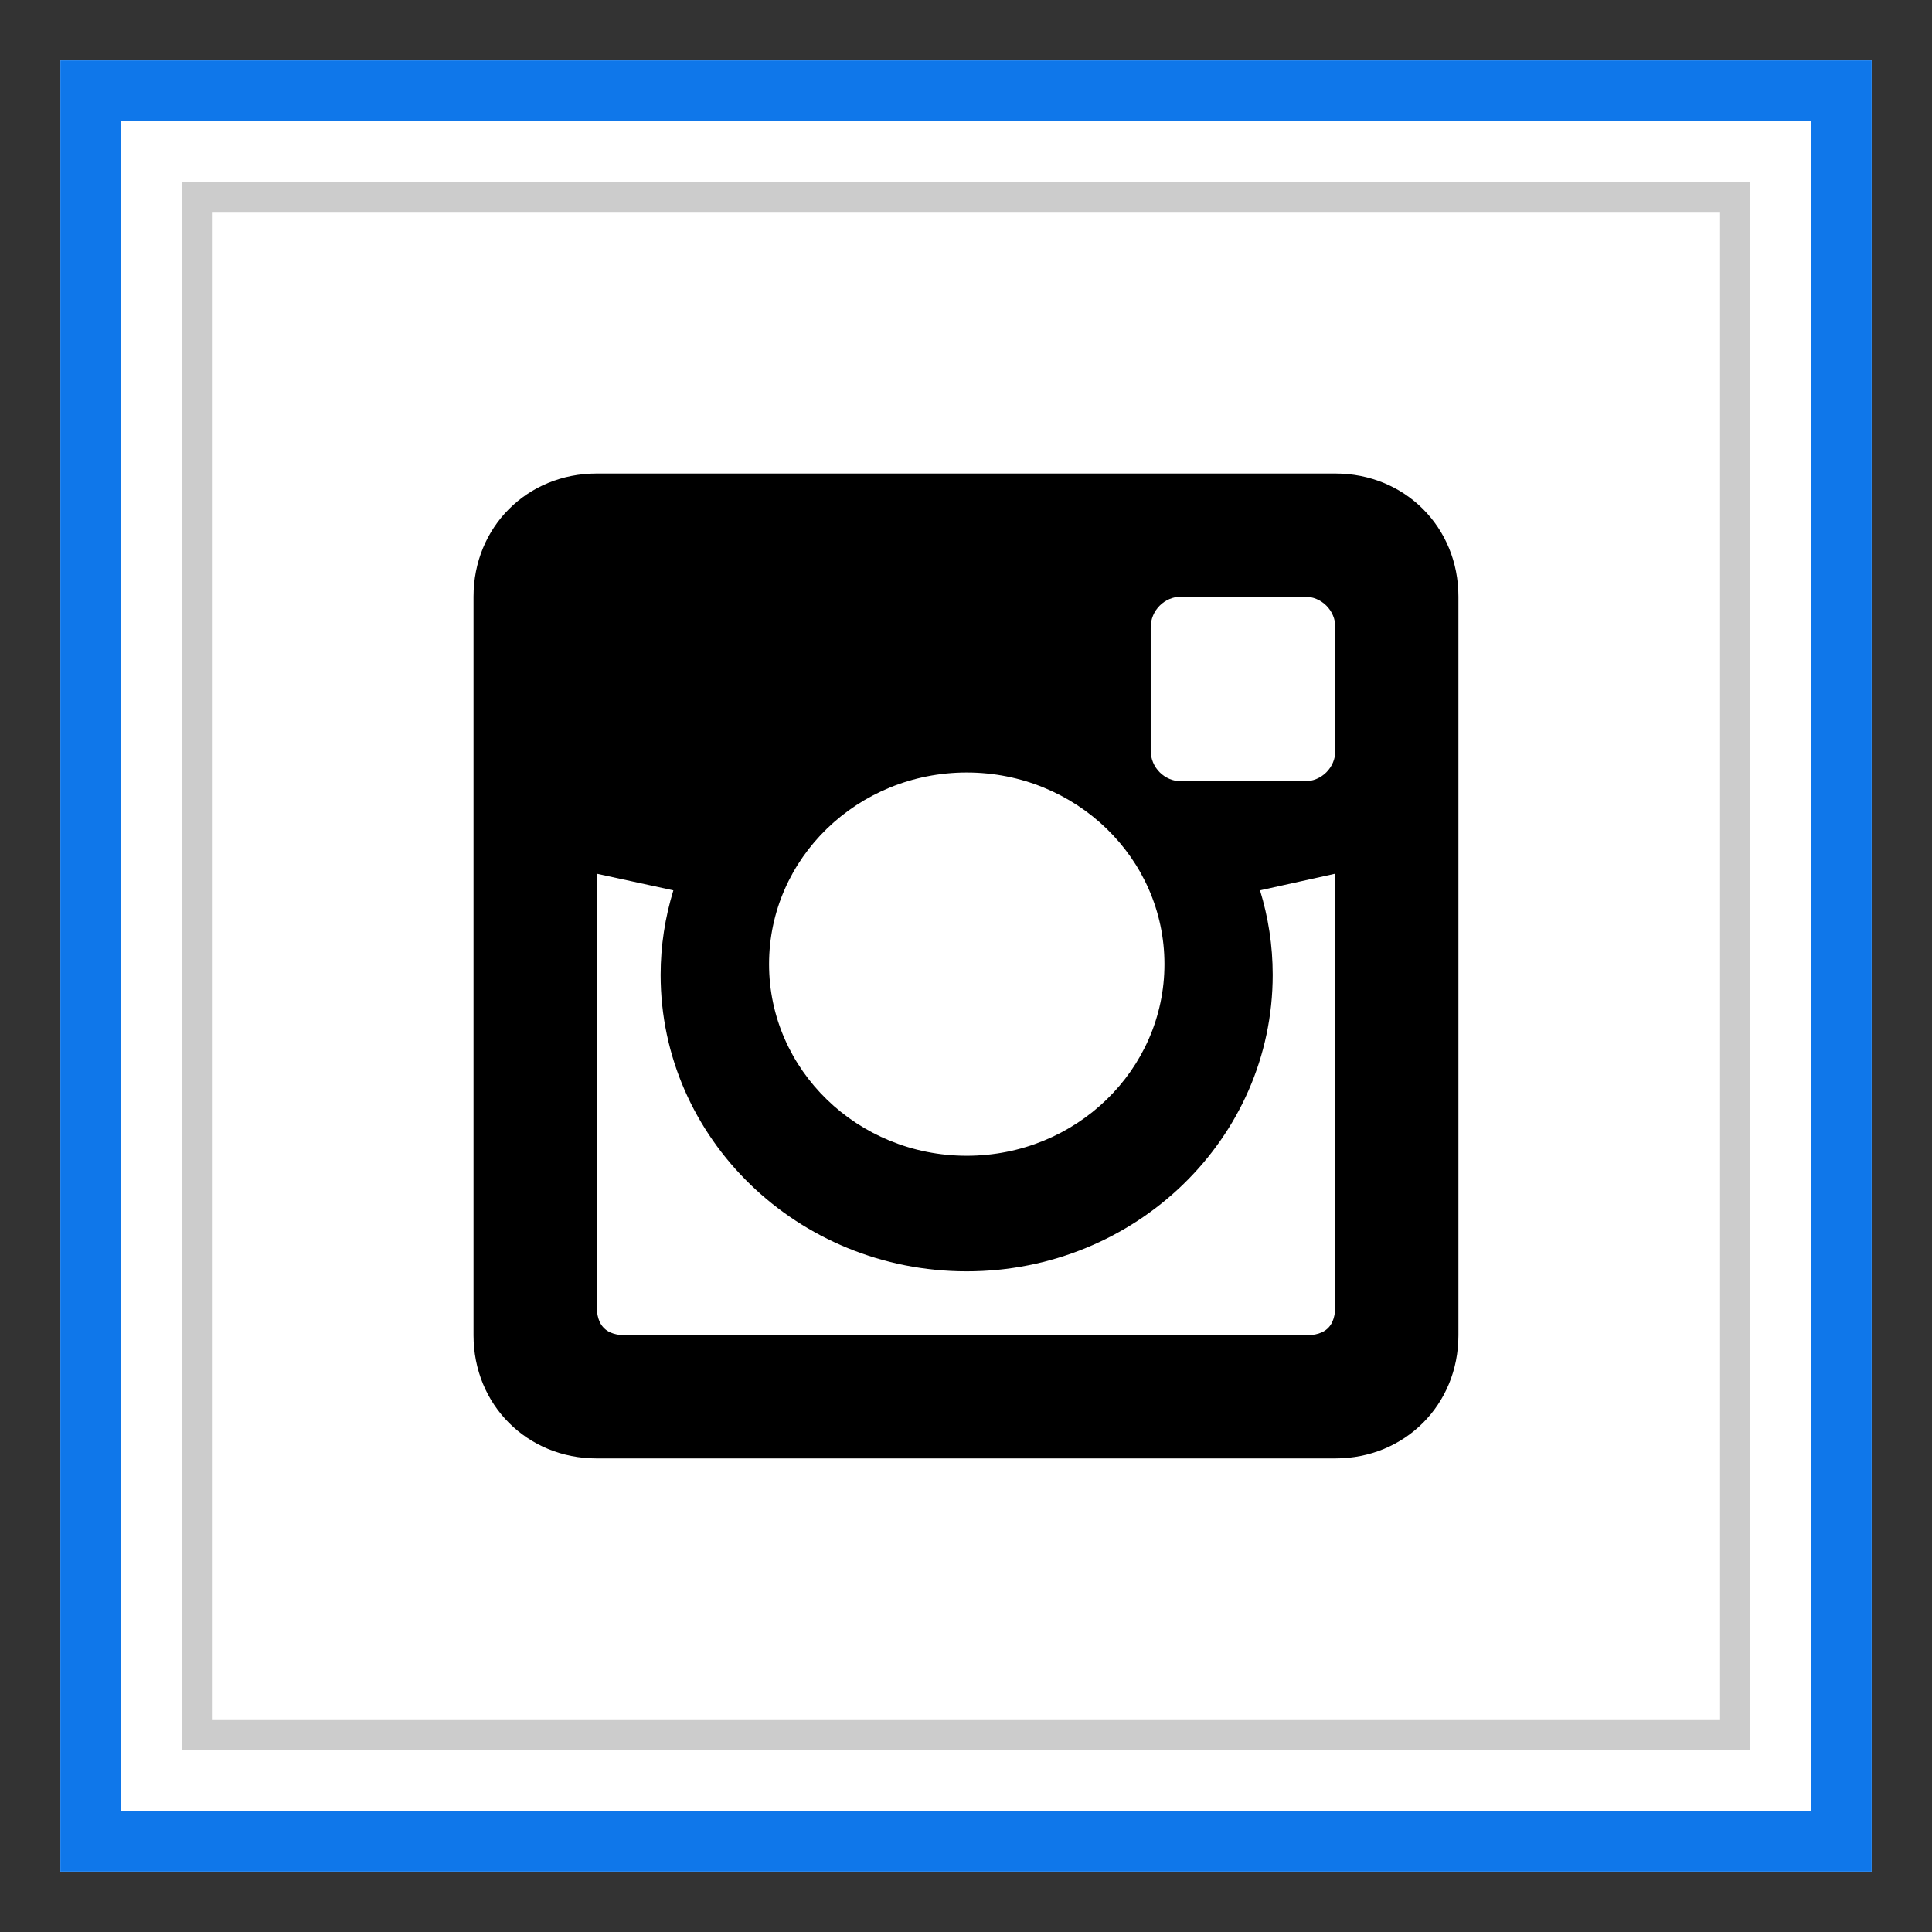
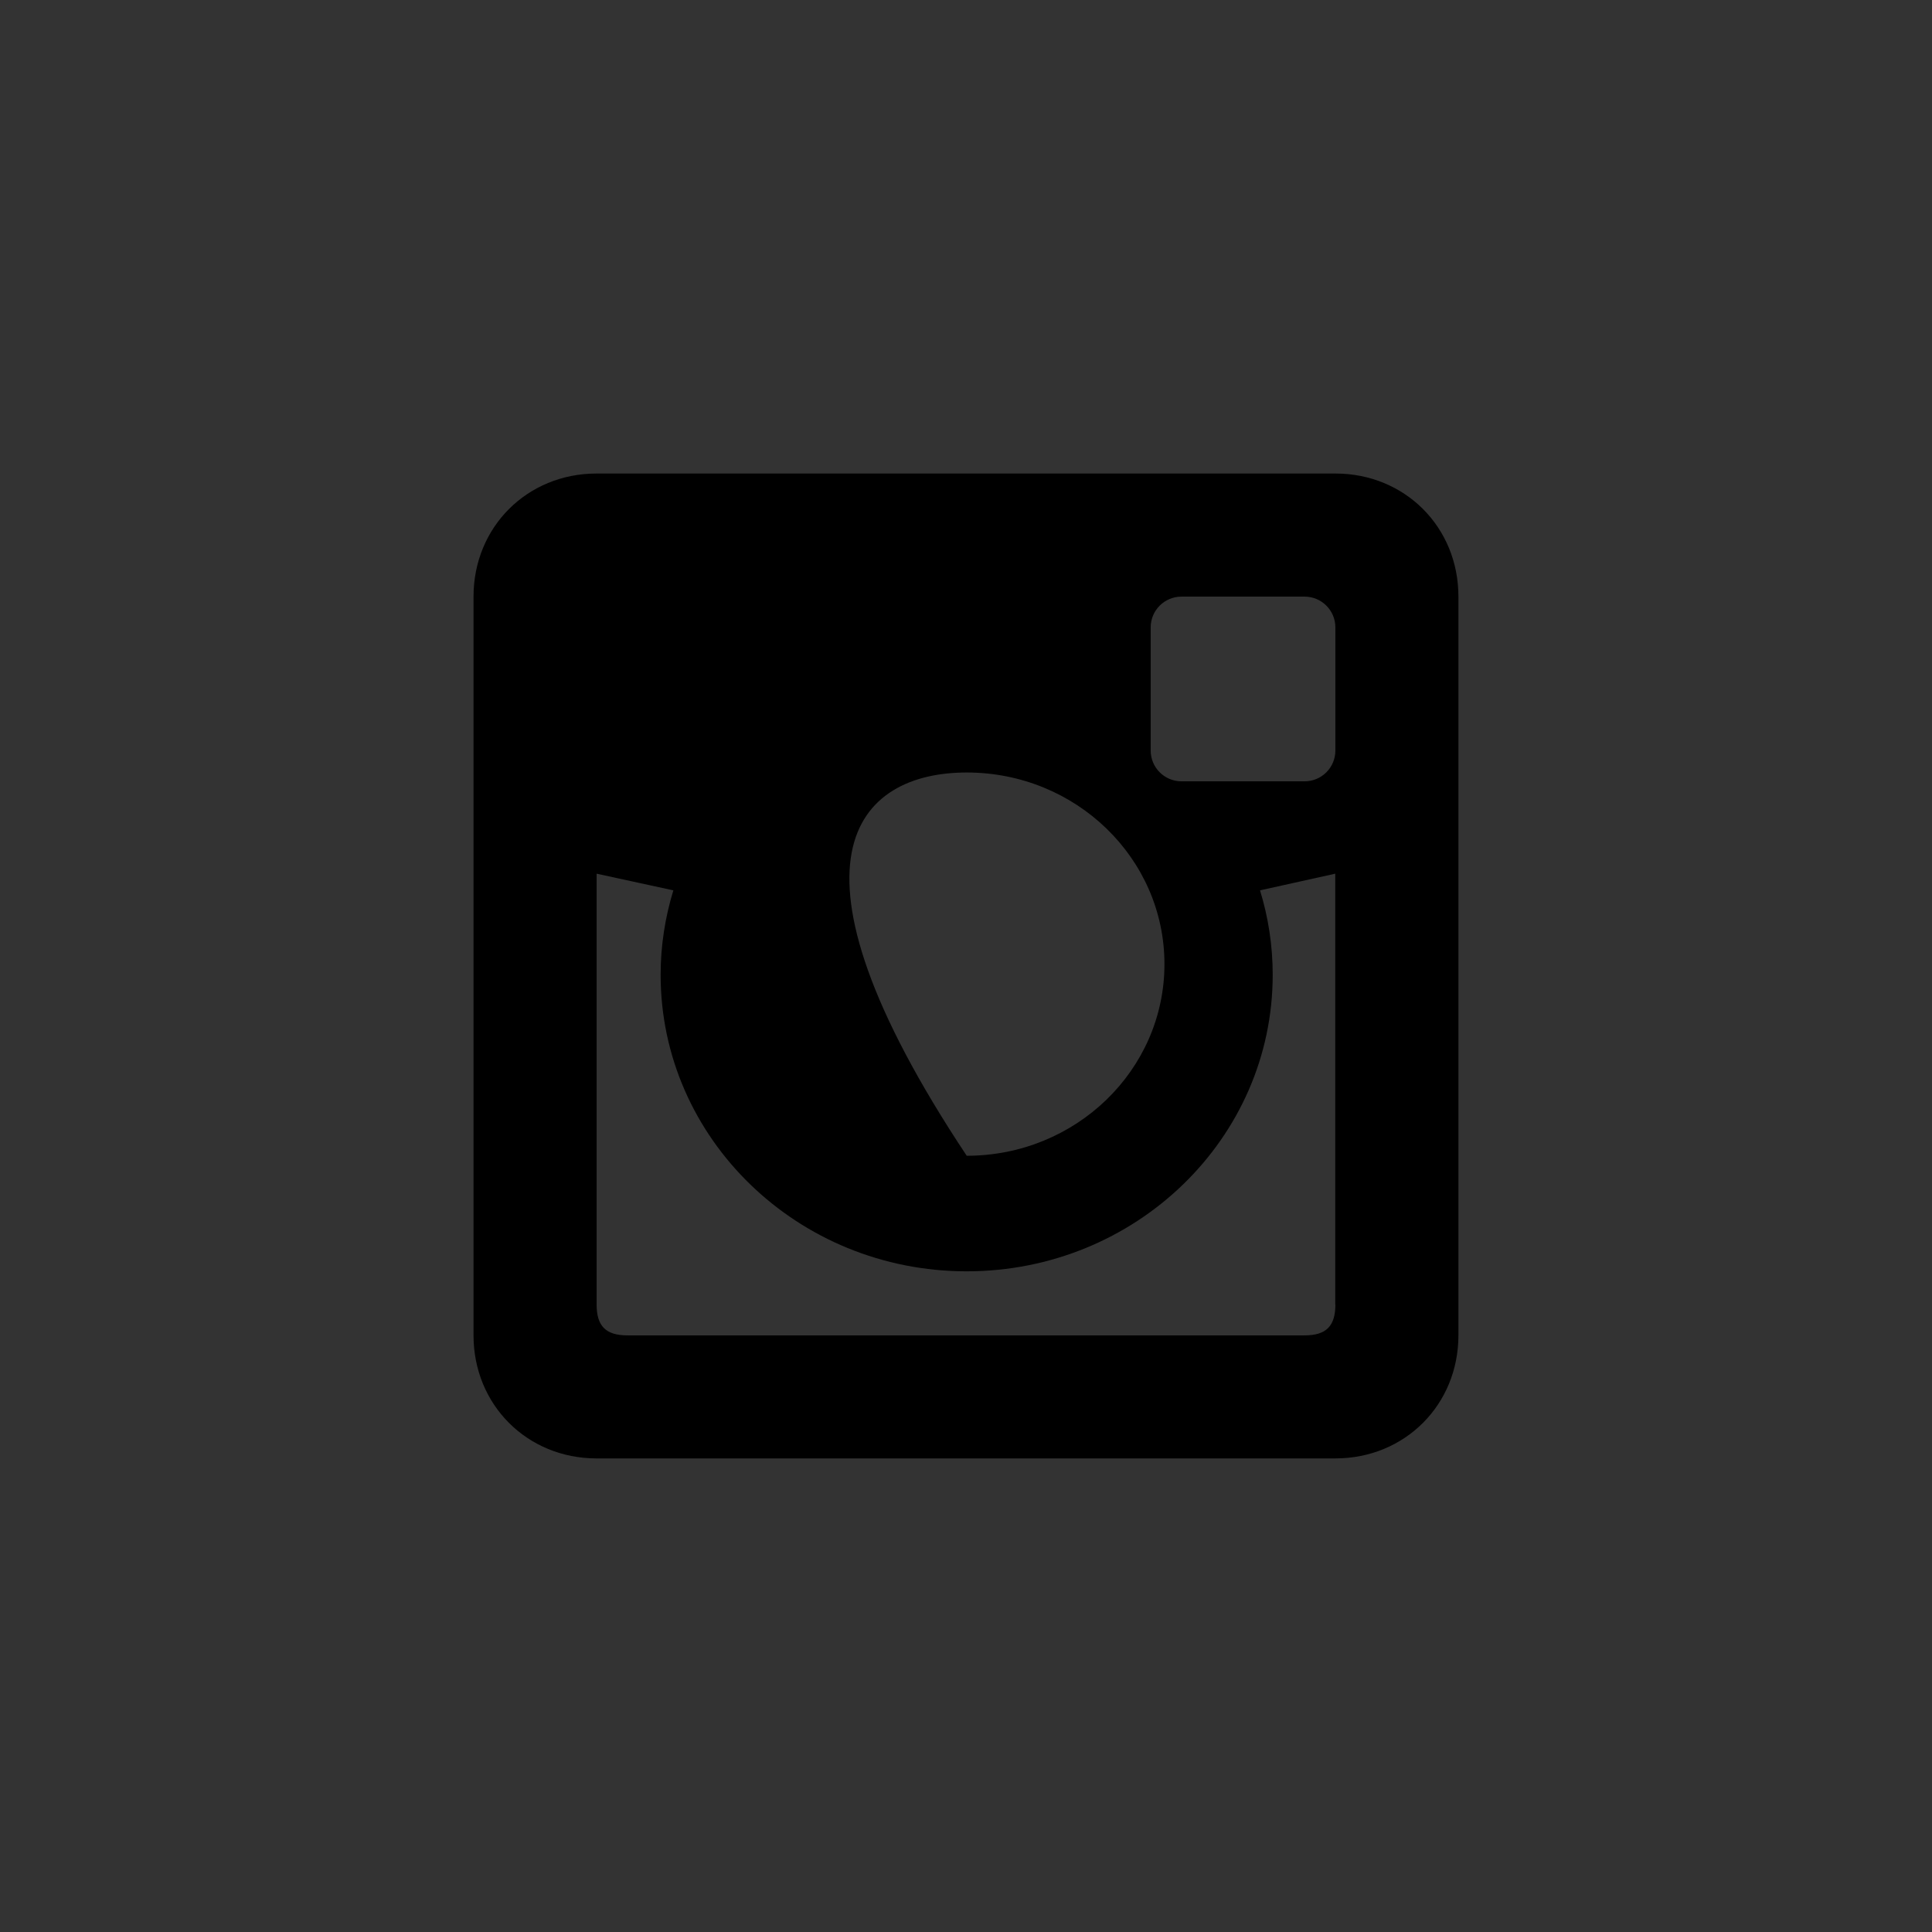
<svg xmlns="http://www.w3.org/2000/svg" enable-background="new 0 0 32 32" version="1.1" viewBox="0 0 32 32" xml:space="preserve">
  <rect x="0" y="0" width="32" height="32" fill="#333333" stroke="none" />
  <g id="Blue">
    <g>
      <g>
-         <rect fill="#FFFFFF" height="30" width="30" x="1" y="1" />
+         </g>
+       <g>
+         <g>
+           </g>
+         <g>
+           </g>
      </g>
      <g>
-         <g>
-           <rect fill="#FFFFFF" height="29" width="29" x="1.5" y="1.5" />
        </g>
-         <g>
-           <path d="M30,2v28H2V2H30 M31,1H1v30h30V1L31,1z" fill="#0F77EA" />
-         </g>
-       </g>
-       <g>
-         <path d="M28.99,28.99H3.01V3.01h25.98V28.99z M3.51,28.49h24.98V3.51H3.51V28.49z" fill="#CCCCCC" />
-       </g>
    </g>
-     <path d="M22.118,7.843H9.882c-1.152,0-2.039,0.888-2.039,2.039v12.235c0,1.151,0.888,2.039,2.039,2.039h12.235   c1.151,0,2.039-0.888,2.039-2.039V9.882C24.157,8.731,23.269,7.843,22.118,7.843z M16.012,12.795c1.809,0,3.275,1.421,3.275,3.174   c0,1.752-1.466,3.174-3.275,3.174c-1.808,0-3.274-1.422-3.274-3.174C12.738,14.216,14.205,12.795,16.012,12.795z M22.118,21.608   c0,0.357-0.153,0.51-0.51,0.51H10.392c-0.356,0-0.51-0.152-0.51-0.51v-7.137l1.271,0.276c-0.136,0.444-0.211,0.913-0.211,1.399   c0,2.711,2.271,4.911,5.069,4.911c2.8,0,5.069-2.2,5.069-4.911c0-0.487-0.074-0.956-0.21-1.399l1.246-0.276V21.608z M22.118,12.431   c0,0.282-0.228,0.51-0.51,0.51h-2.039c-0.282,0-0.51-0.228-0.51-0.51v-2.039c0-0.282,0.228-0.51,0.51-0.51h2.039   c0.282,0,0.51,0.228,0.51,0.51V12.431z" />
+     <path d="M22.118,7.843H9.882c-1.152,0-2.039,0.888-2.039,2.039v12.235c0,1.151,0.888,2.039,2.039,2.039h12.235   c1.151,0,2.039-0.888,2.039-2.039V9.882C24.157,8.731,23.269,7.843,22.118,7.843z M16.012,12.795c1.809,0,3.275,1.421,3.275,3.174   c0,1.752-1.466,3.174-3.275,3.174C12.738,14.216,14.205,12.795,16.012,12.795z M22.118,21.608   c0,0.357-0.153,0.51-0.51,0.51H10.392c-0.356,0-0.51-0.152-0.51-0.51v-7.137l1.271,0.276c-0.136,0.444-0.211,0.913-0.211,1.399   c0,2.711,2.271,4.911,5.069,4.911c2.8,0,5.069-2.2,5.069-4.911c0-0.487-0.074-0.956-0.21-1.399l1.246-0.276V21.608z M22.118,12.431   c0,0.282-0.228,0.51-0.51,0.51h-2.039c-0.282,0-0.51-0.228-0.51-0.51v-2.039c0-0.282,0.228-0.51,0.51-0.51h2.039   c0.282,0,0.51,0.228,0.51,0.51V12.431z" />
  </g>
</svg>